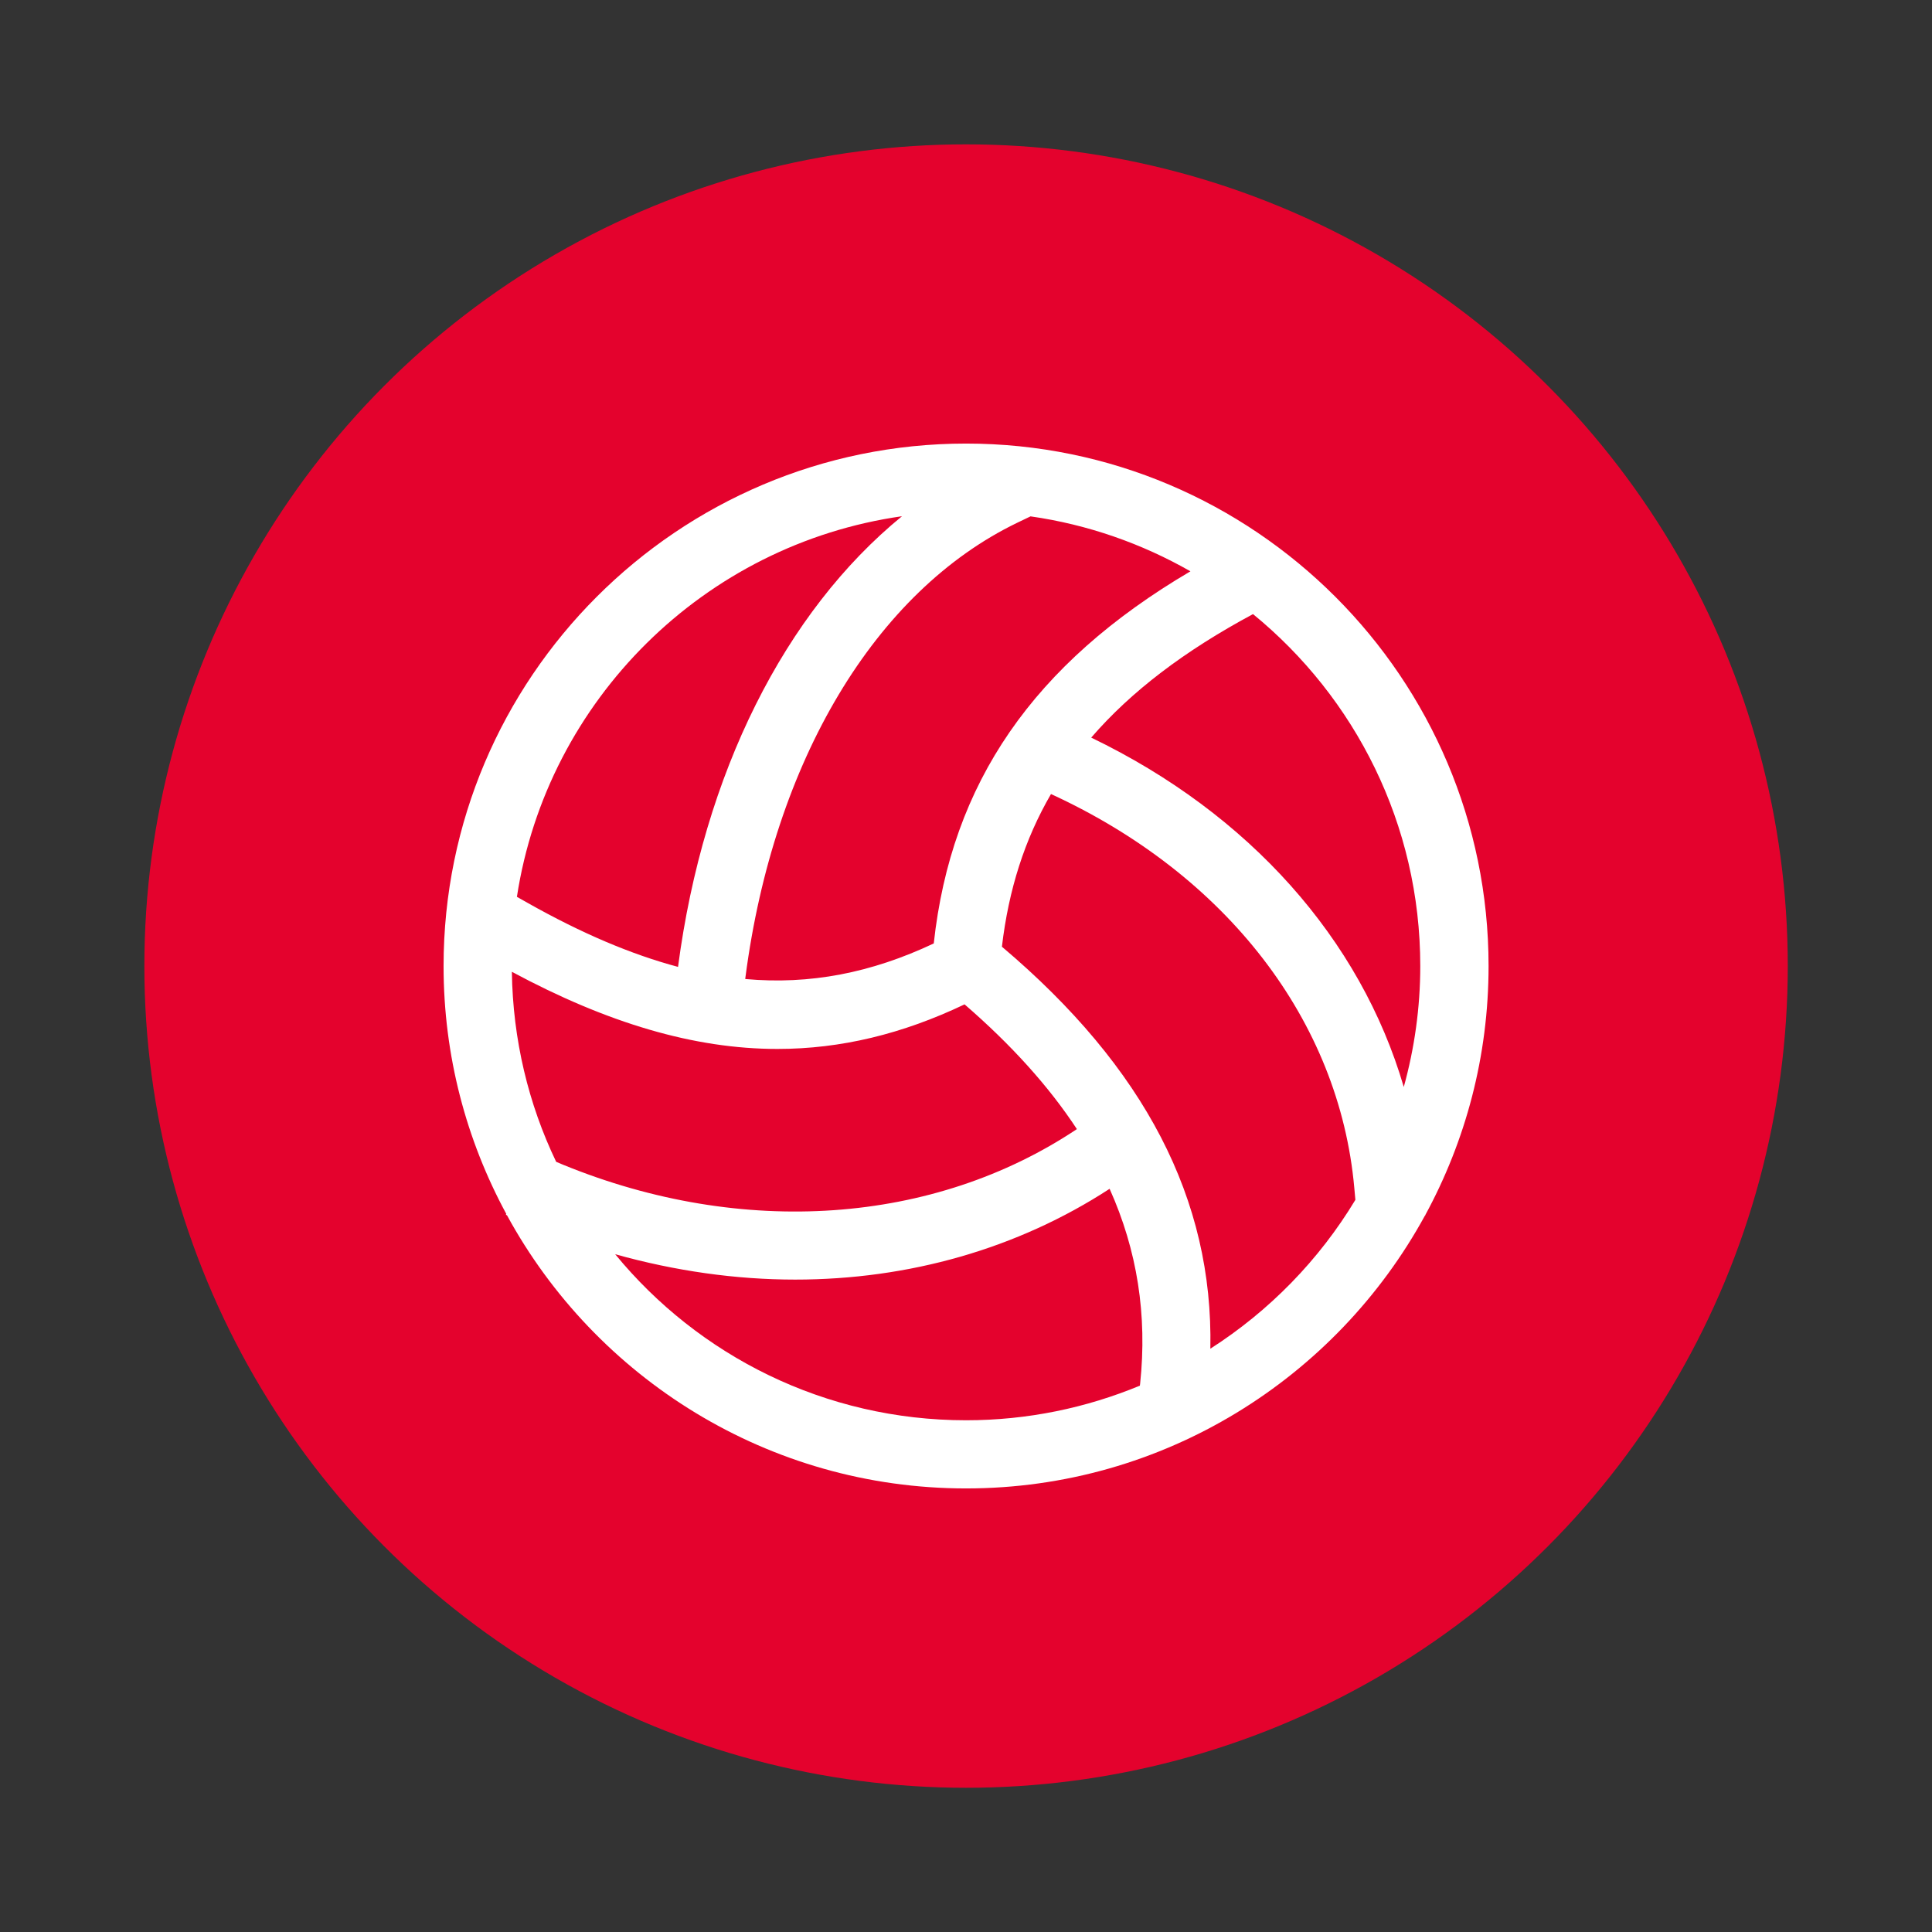
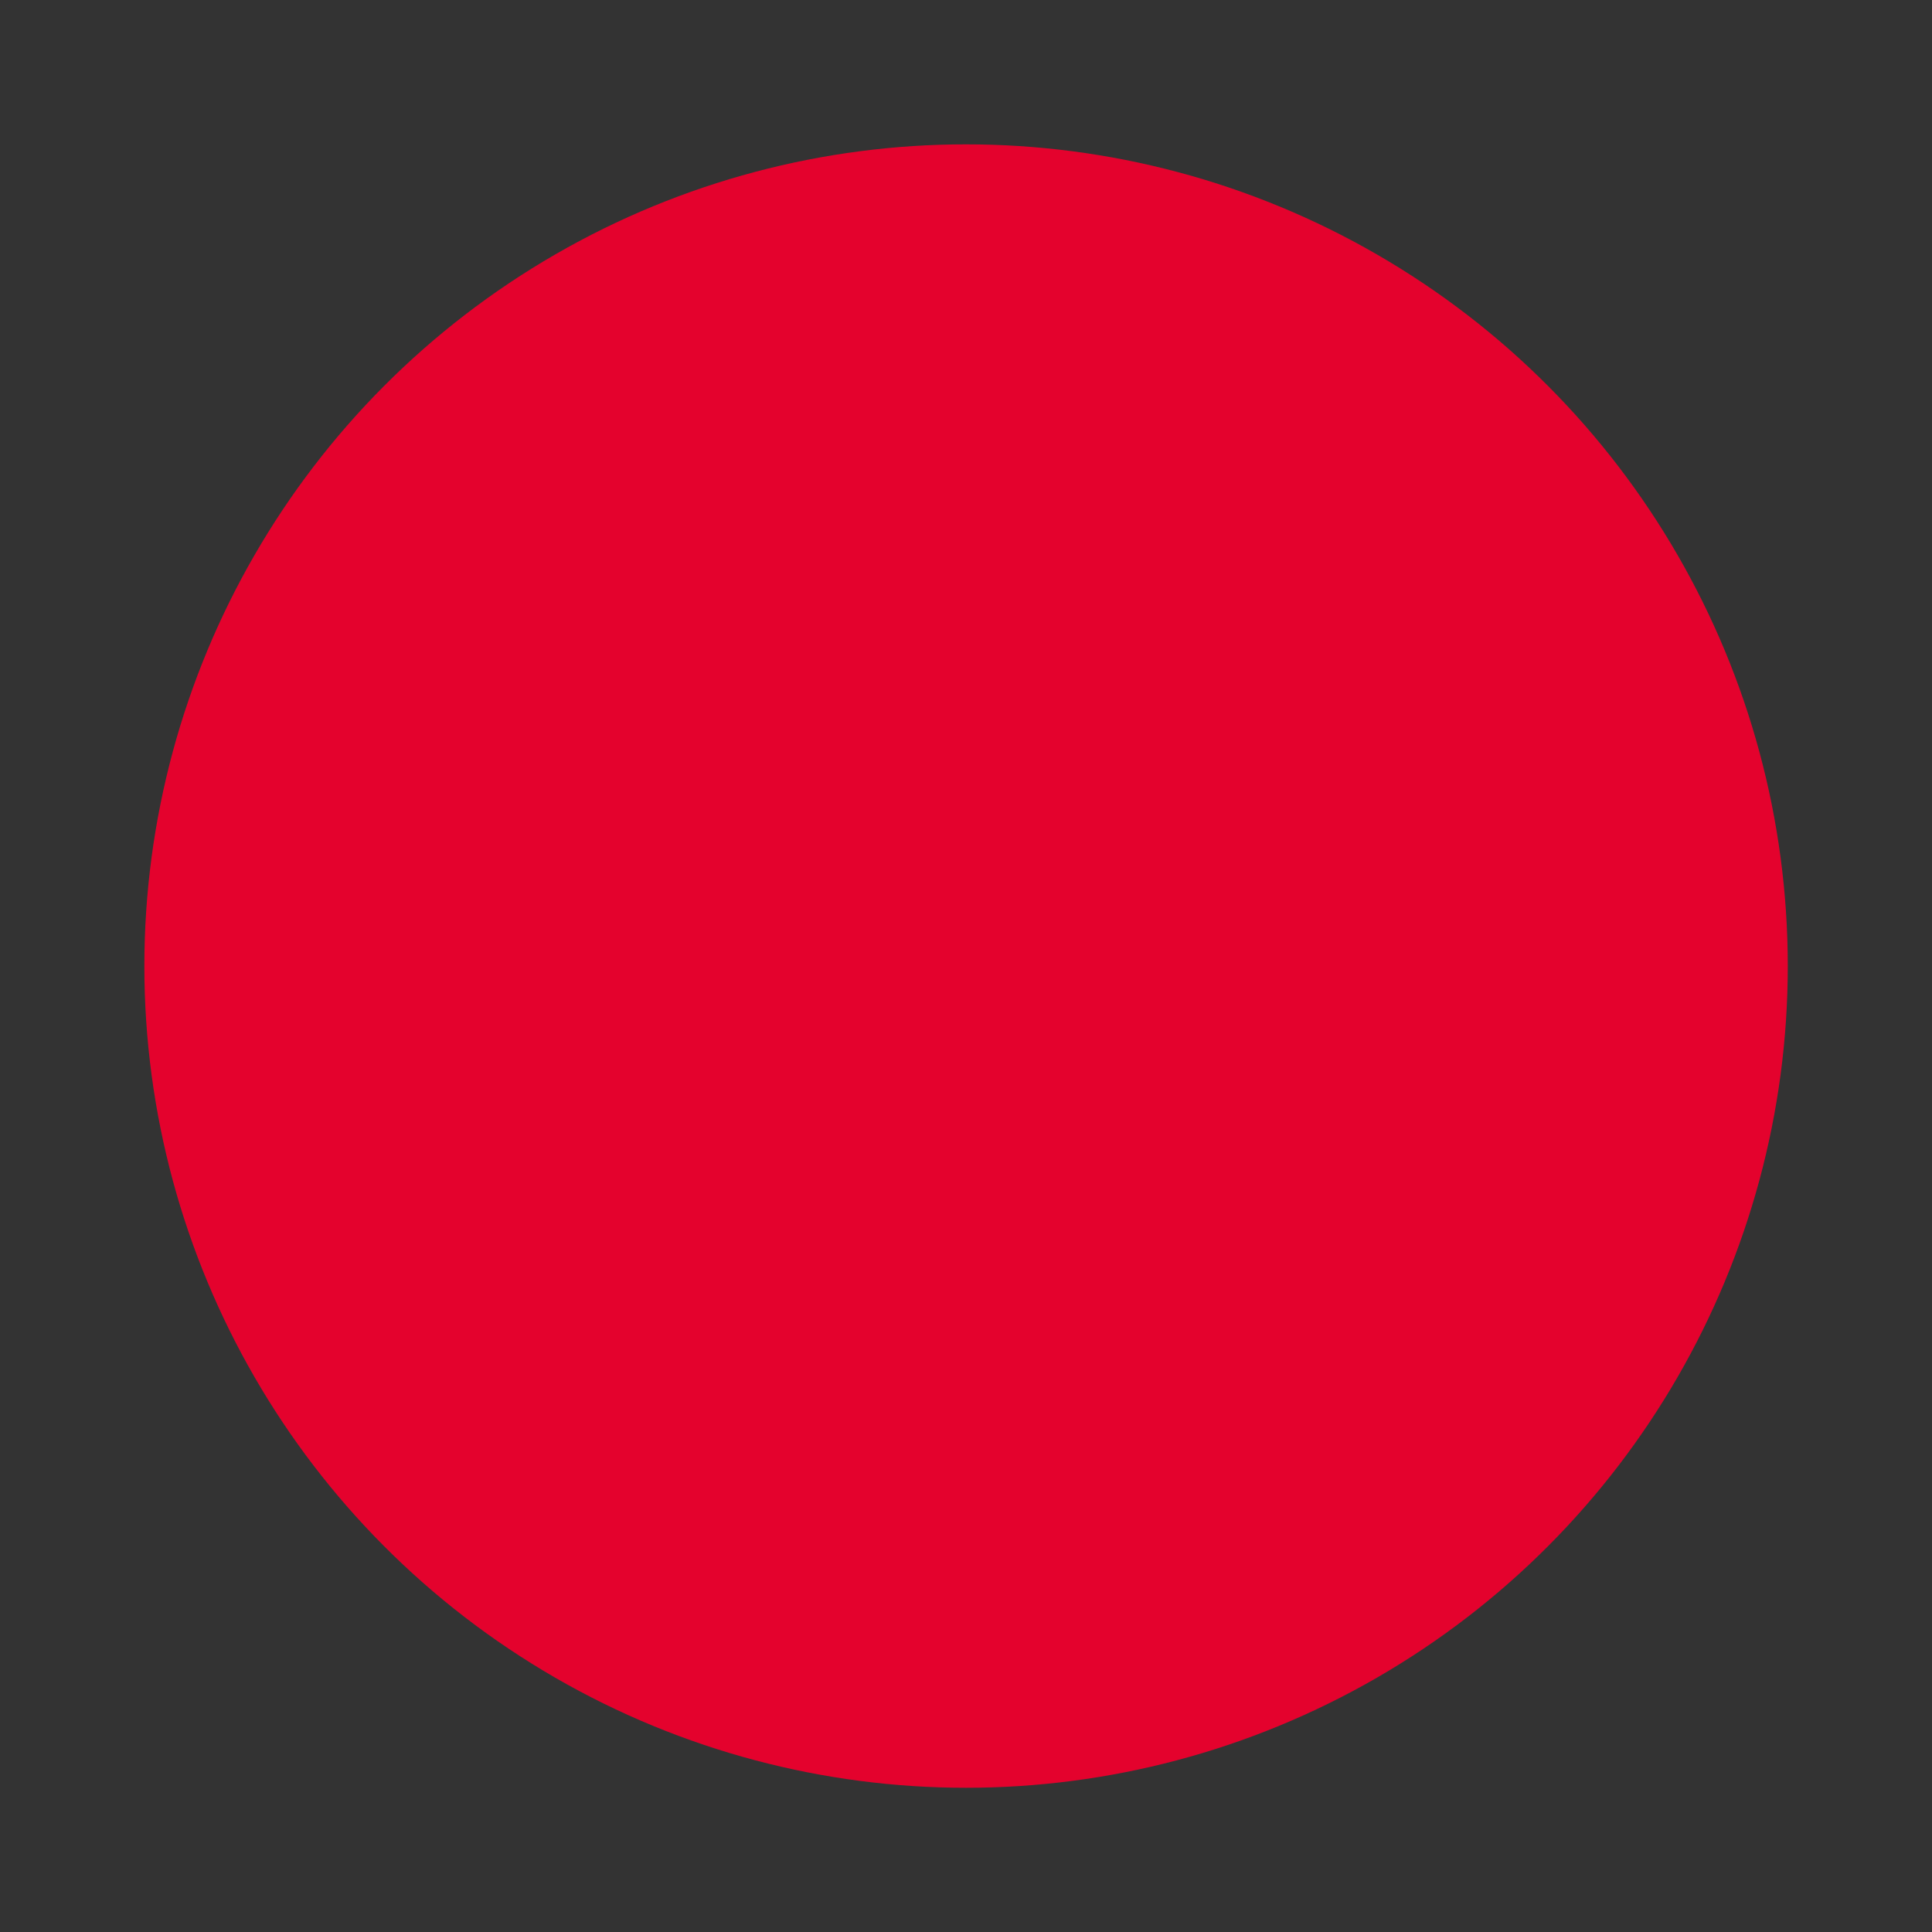
<svg xmlns="http://www.w3.org/2000/svg" version="1.1" x="0px" y="0px" viewBox="0 0 141.73 141.73" style="enable-background:new 0 0 141.73 141.73;" xml:space="preserve">
  <rect x="0" y="0" width="141.73" height="141.73" fill="#333333" stroke="none" />
  <style type="text/css">
	.st0{fill:#E4022D;}
	.st1{fill:#FFFFFF;}
</style>
  <g id="ELIPSES_ROUGES">
    <circle class="st0" cx="70.87" cy="70.87" r="60.28" />
  </g>
  <g id="SYMBOLES_BLANCS">
-     <path class="st1" d="M104.55,89.15c2.96-5.44,4.65-11.66,4.65-18.28c0-21.13-17.19-38.33-38.33-38.33S32.54,49.73,32.54,70.87   c0,6.58,1.67,12.77,4.6,18.18l-0.03,0.07l0.08,0.03c6.5,11.93,19.16,20.04,33.68,20.04c14.5,0,27.15-8.1,33.66-20.01l0.03,0   L104.55,89.15z M104.19,70.87c0,3.07-0.43,6.05-1.21,8.87C99.81,68.9,91.65,59.7,80.05,54.11c2.93-3.39,6.84-6.36,11.87-9.06   C99.41,51.17,104.19,60.47,104.19,70.87z M40.8,85.23c-2.03-4.23-3.18-8.96-3.25-13.94c7,3.76,13.37,5.66,19.48,5.66   c4.66,0,9.18-1.1,13.73-3.27c3.42,2.96,6.17,6,8.24,9.15c-10.49,7-24.53,7.99-37.68,2.62L40.8,85.23z M68.5,69.21   c-4.58,2.16-9.08,3.04-13.83,2.61l0.02-0.17c2.07-15.82,9.52-28.27,19.93-33.3l0.98-0.47c4.21,0.6,8.17,2,11.73,4.03   C75.8,48.7,69.78,57.45,68.5,69.21z M66.17,37.87c-8.58,7.01-14.56,18.84-16.43,33.06c-3.45-0.92-7.08-2.47-10.99-4.67l-0.83-0.47   C40.14,51.34,51.67,39.93,66.17,37.87z M45.13,92.01c4.4,1.23,8.85,1.86,13.2,1.86c8.33,0,16.31-2.26,23.07-6.66   c2.03,4.52,2.77,9.27,2.24,14.29l-0.02,0.15c-3.93,1.63-8.24,2.54-12.75,2.54C60.51,104.19,51.24,99.45,45.13,92.01z M88.79,98.94   C89.01,88,83.98,78.31,73.5,69.45c0.49-4.18,1.67-7.88,3.6-11.2c12.86,5.91,21.15,16.62,22.25,28.89l0.08,0.88   C96.77,92.43,93.12,96.17,88.79,98.94z" />
-   </g>
+     </g>
  <g id="PICTO_BLANCS_NEGATIFS_1_">
</g>
</svg>